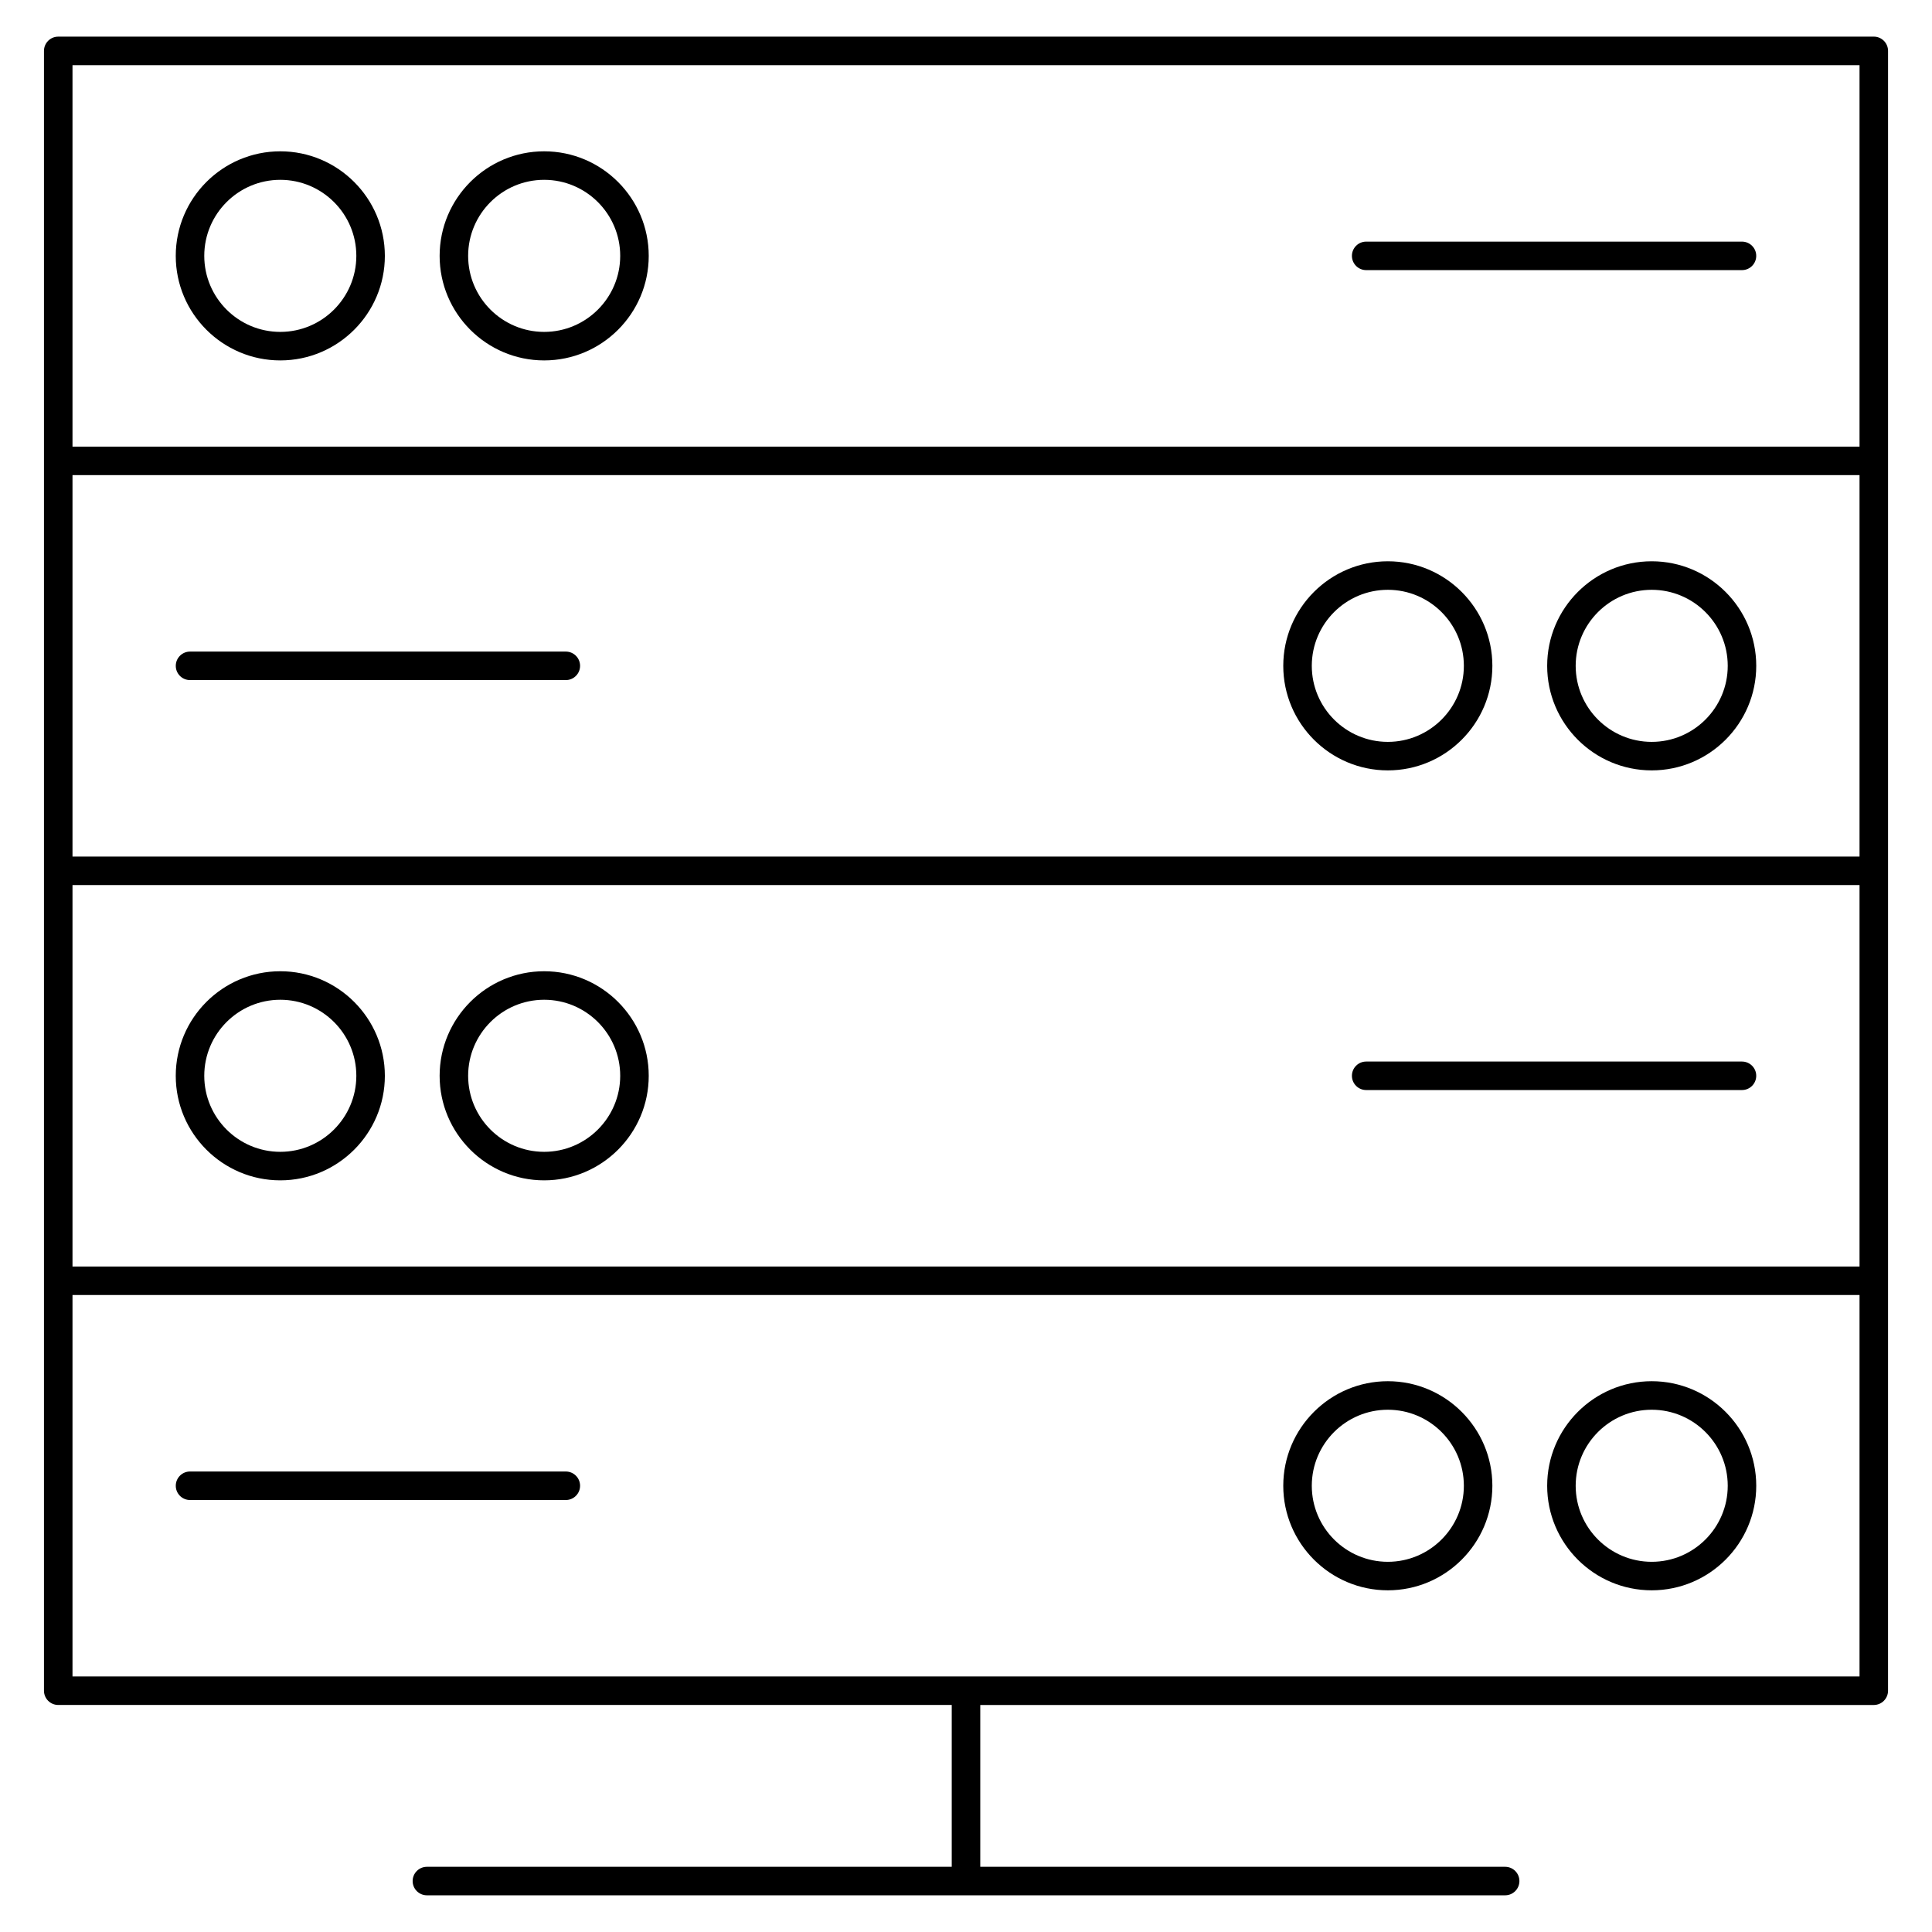
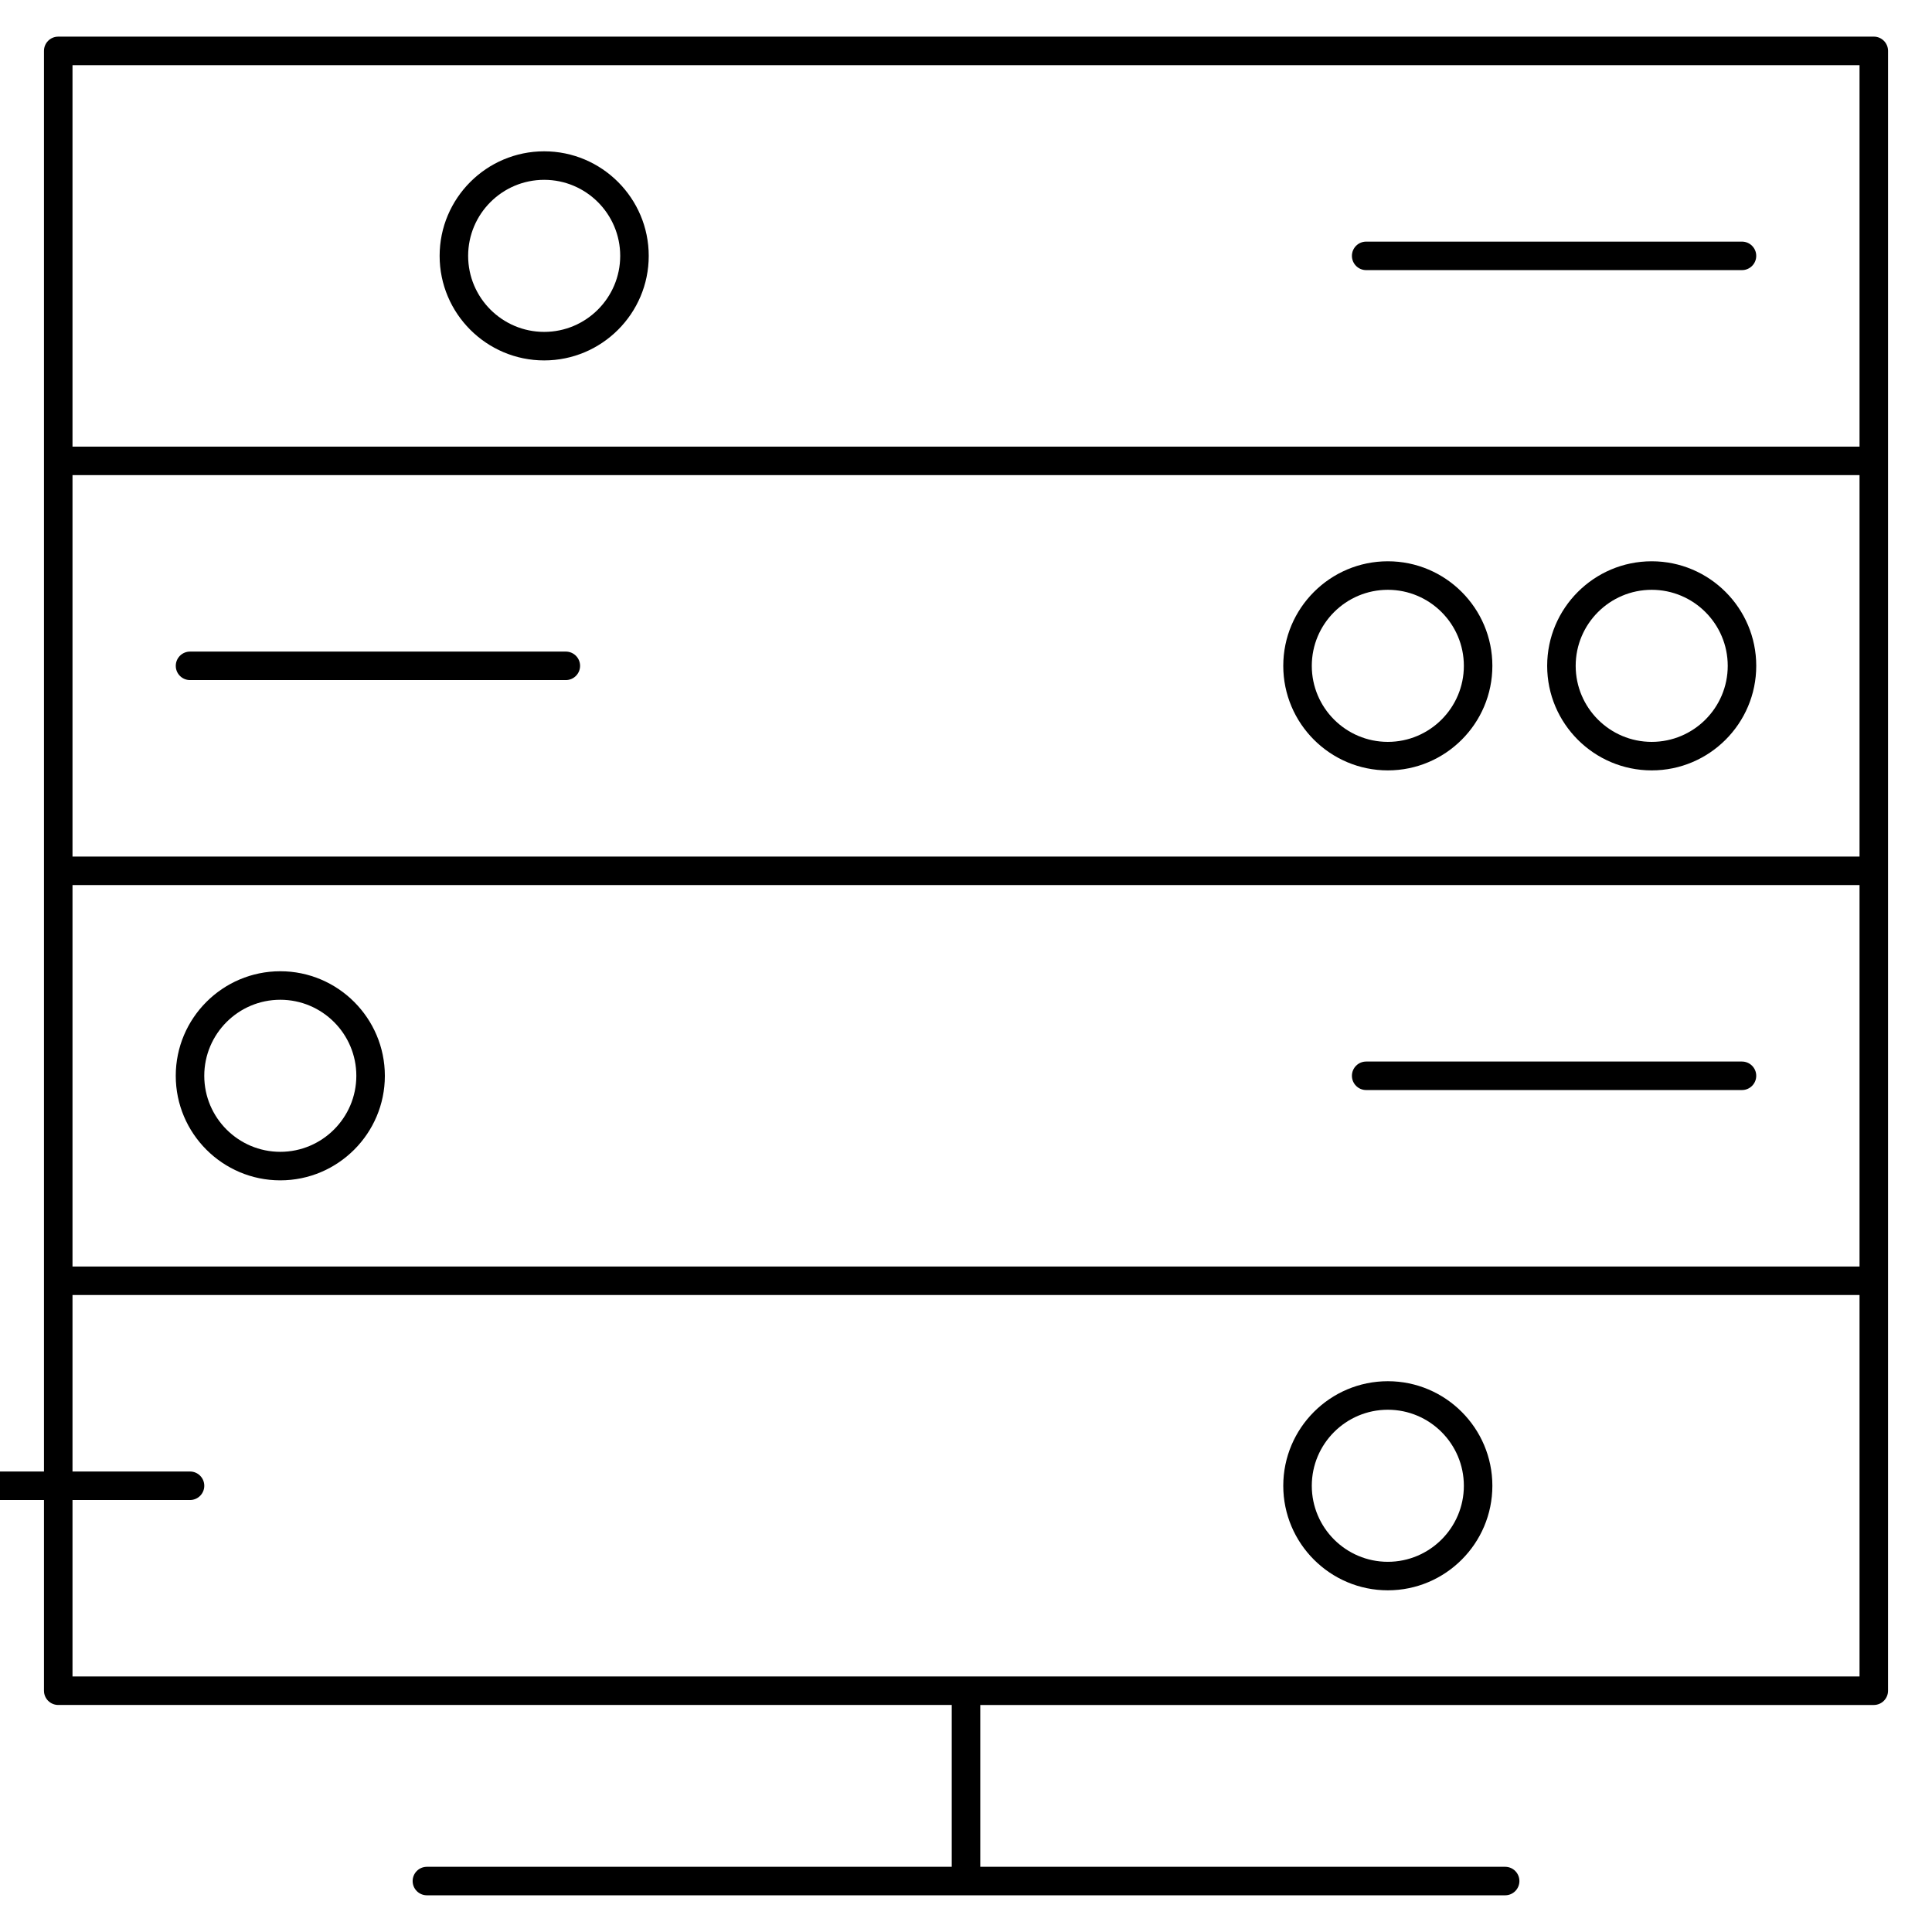
<svg xmlns="http://www.w3.org/2000/svg" fill="#000000" width="800px" height="800px" version="1.1" viewBox="144 144 512 512">
  <g>
    <path d="m640.57 153.71h-481.14c-2.086 0-3.777 1.691-3.777 3.777v434.57c0 2.086 1.691 3.777 3.777 3.777h236.79v42.883l-139.09 0.004c-2.086 0-3.777 1.691-3.777 3.777s1.691 3.777 3.777 3.777h285.75c2.086 0 3.777-1.691 3.777-3.777s-1.691-3.777-3.777-3.777h-139.1v-42.883h236.79c2.086 0 3.777-1.691 3.777-3.777l0.004-108.64v-325.93c0-2.094-1.695-3.785-3.781-3.785zm-3.777 217.29h-473.58v-101.09h473.58zm-473.58 7.555h473.58v101.09h-473.58zm0-217.29h473.58v101.09h-473.58zm473.58 427.02h-473.58v-101.09h473.58z" />
-     <path d="m218.28 184.1c-15.277 0-27.703 12.43-27.703 27.711 0 15.277 12.43 27.703 27.703 27.703 15.277 0 27.711-12.43 27.711-27.703-0.008-15.277-12.438-27.711-27.711-27.711zm0 47.855c-11.109 0-20.148-9.039-20.148-20.148 0-11.113 9.039-20.152 20.148-20.152 11.113 0 20.152 9.039 20.152 20.152-0.008 11.117-9.047 20.148-20.152 20.148z" />
    <path d="m288.21 184.1c-15.277 0-27.703 12.43-27.703 27.711 0 15.277 12.43 27.703 27.703 27.703 15.277 0 27.711-12.43 27.711-27.703-0.004-15.277-12.434-27.711-27.711-27.711zm0 47.855c-11.109 0-20.148-9.039-20.148-20.148 0-11.113 9.039-20.152 20.148-20.152 11.113 0 20.152 9.039 20.152 20.152-0.004 11.117-9.043 20.148-20.152 20.148z" />
    <path d="m605.64 208.03h-99.59c-2.086 0-3.777 1.691-3.777 3.777 0 2.086 1.691 3.777 3.777 3.777h99.594c2.086 0 3.777-1.691 3.777-3.777 0-2.082-1.695-3.777-3.781-3.777z" />
    <path d="m581.72 348.16c15.277 0 27.703-12.43 27.703-27.703 0-15.281-12.43-27.711-27.703-27.711-15.277 0-27.703 12.43-27.703 27.711-0.004 15.277 12.426 27.703 27.703 27.703zm0-47.855c11.109 0 20.148 9.039 20.148 20.152 0 11.109-9.039 20.148-20.148 20.148s-20.148-9.039-20.148-20.148c0-11.113 9.039-20.152 20.148-20.152z" />
    <path d="m511.79 348.16c15.277 0 27.703-12.43 27.703-27.703 0-15.281-12.43-27.711-27.703-27.711-15.277 0-27.711 12.43-27.711 27.711 0 15.277 12.434 27.703 27.711 27.703zm0-47.855c11.109 0 20.148 9.039 20.148 20.152 0 11.109-9.039 20.148-20.148 20.148-11.113 0-20.152-9.039-20.152-20.148 0-11.113 9.039-20.152 20.152-20.152z" />
    <path d="m194.36 324.23h99.59c2.086 0 3.777-1.691 3.777-3.777 0-2.086-1.691-3.777-3.777-3.777h-99.59c-2.086 0-3.777 1.691-3.777 3.777-0.004 2.086 1.691 3.777 3.777 3.777z" />
    <path d="m218.28 401.39c-15.277 0-27.703 12.434-27.703 27.711 0 15.277 12.43 27.703 27.703 27.703 15.277 0 27.711-12.43 27.711-27.703-0.004-15.277-12.438-27.711-27.711-27.711zm0 47.855c-11.109 0-20.148-9.039-20.148-20.148 0-11.113 9.039-20.152 20.148-20.152 11.113 0 20.152 9.039 20.152 20.152-0.008 11.109-9.047 20.148-20.152 20.148z" />
-     <path d="m288.21 401.39c-15.277 0-27.703 12.434-27.703 27.711 0 15.277 12.43 27.703 27.703 27.703 15.277 0 27.711-12.43 27.711-27.703 0-15.277-12.434-27.711-27.711-27.711zm0 47.855c-11.109 0-20.148-9.039-20.148-20.148 0-11.113 9.039-20.152 20.148-20.152 11.113 0 20.152 9.039 20.152 20.152-0.004 11.109-9.043 20.148-20.152 20.148z" />
    <path d="m605.64 425.32h-99.59c-2.086 0-3.777 1.691-3.777 3.777 0 2.086 1.691 3.777 3.777 3.777h99.594c2.086 0 3.777-1.691 3.777-3.777 0-2.086-1.695-3.777-3.781-3.777z" />
-     <path d="m581.72 565.45c15.277 0 27.703-12.43 27.703-27.703 0-15.277-12.43-27.711-27.703-27.711-15.277 0-27.703 12.434-27.703 27.711-0.004 15.273 12.426 27.703 27.703 27.703zm0-47.855c11.109 0 20.148 9.039 20.148 20.152 0 11.109-9.039 20.148-20.148 20.148s-20.148-9.039-20.148-20.148c0-11.113 9.039-20.152 20.148-20.152z" />
    <path d="m511.79 565.45c15.277 0 27.703-12.43 27.703-27.703 0-15.277-12.43-27.711-27.703-27.711-15.277 0-27.711 12.434-27.711 27.711 0 15.273 12.434 27.703 27.711 27.703zm0-47.855c11.109 0 20.148 9.039 20.148 20.152 0 11.109-9.039 20.148-20.148 20.148-11.113 0-20.152-9.039-20.152-20.148 0-11.113 9.039-20.152 20.152-20.152z" />
-     <path d="m194.36 541.52h99.59c2.086 0 3.777-1.691 3.777-3.777 0-2.086-1.691-3.777-3.777-3.777l-99.59-0.004c-2.086 0-3.777 1.691-3.777 3.777-0.004 2.09 1.691 3.781 3.777 3.781z" />
+     <path d="m194.36 541.52c2.086 0 3.777-1.691 3.777-3.777 0-2.086-1.691-3.777-3.777-3.777l-99.59-0.004c-2.086 0-3.777 1.691-3.777 3.777-0.004 2.09 1.691 3.781 3.777 3.781z" />
  </g>
</svg>